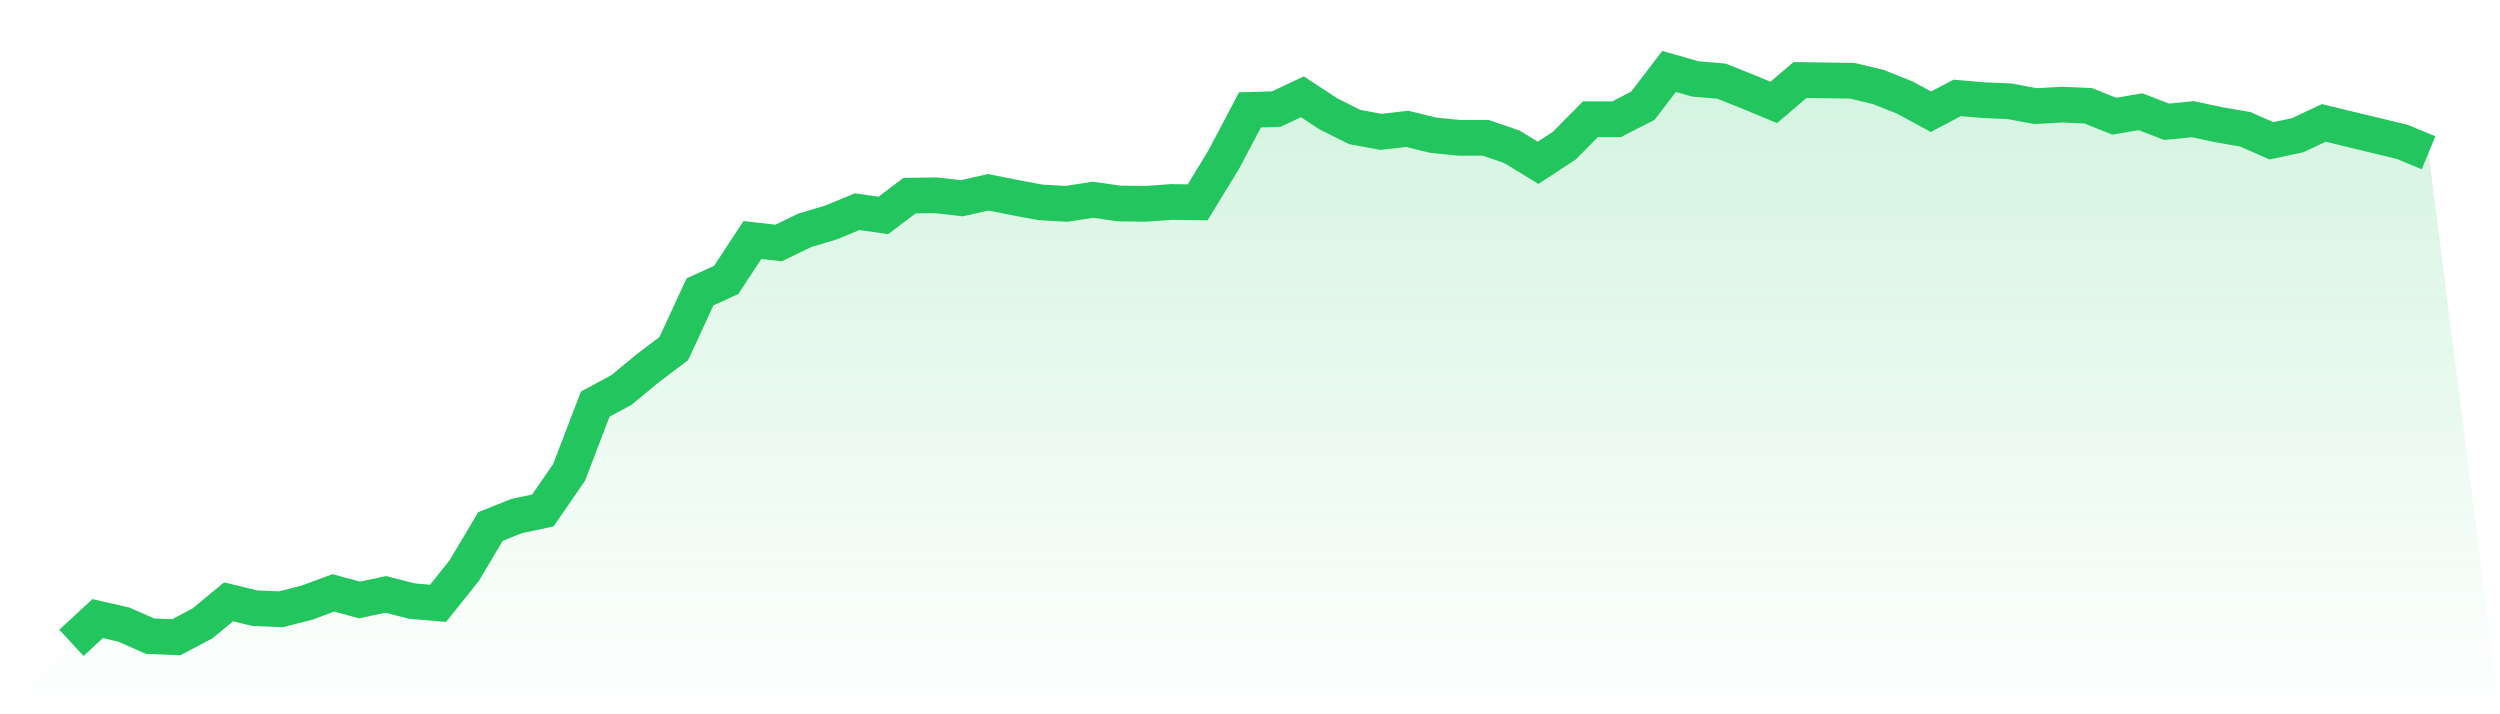
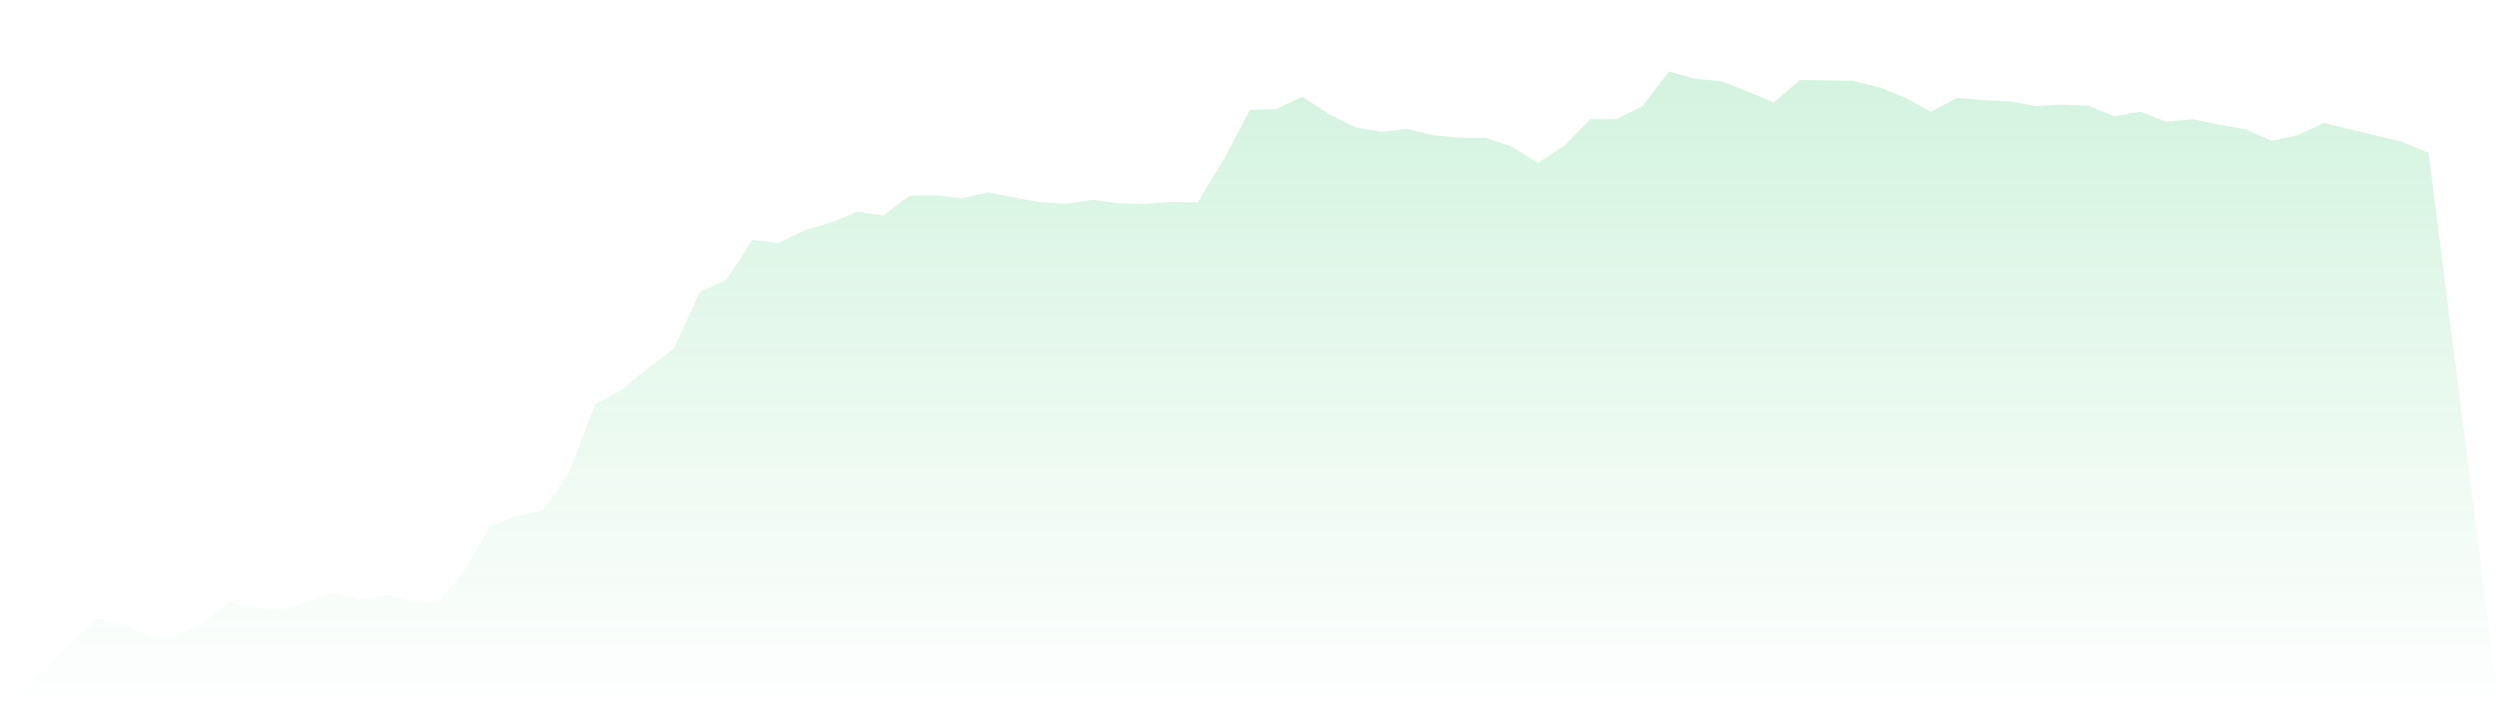
<svg xmlns="http://www.w3.org/2000/svg" viewBox="0 0 140 40">
  <defs>
    <linearGradient id="gradient" x1="0" x2="0" y1="0" y2="1">
      <stop offset="0%" stop-color="#22c55e" stop-opacity="0.2" />
      <stop offset="100%" stop-color="#22c55e" stop-opacity="0" />
    </linearGradient>
  </defs>
  <path d="M4,36 L4,36 L5.467,34.642 L6.933,34.977 L8.4,35.624 L9.867,35.687 L11.333,34.914 L12.8,33.702 L14.267,34.057 L15.733,34.12 L17.2,33.744 L18.667,33.201 L20.133,33.598 L21.6,33.285 L23.067,33.661 L24.533,33.786 L26,31.948 L27.467,29.483 L28.933,28.898 L30.4,28.585 L31.867,26.454 L33.333,22.632 L34.8,21.838 L36.267,20.627 L37.733,19.52 L39.2,16.345 L40.667,15.676 L42.133,13.441 L43.6,13.608 L45.067,12.898 L46.533,12.46 L48,11.854 L49.467,12.063 L50.933,10.956 L52.4,10.935 L53.867,11.102 L55.333,10.768 L56.8,11.06 L58.267,11.332 L59.733,11.415 L61.2,11.185 L62.667,11.394 L64.133,11.415 L65.6,11.311 L67.067,11.332 L68.533,8.93 L70,6.151 L71.467,6.11 L72.933,5.42 L74.4,6.381 L75.867,7.112 L77.333,7.384 L78.8,7.217 L80.267,7.572 L81.733,7.718 L83.2,7.718 L84.667,8.219 L86.133,9.117 L87.6,8.157 L89.067,6.674 L90.533,6.674 L92,5.922 L93.467,4 L94.933,4.418 L96.4,4.543 L97.867,5.128 L99.333,5.734 L100.8,4.48 L102.267,4.501 L103.733,4.522 L105.2,4.877 L106.667,5.462 L108.133,6.256 L109.6,5.483 L111.067,5.608 L112.533,5.671 L114,5.943 L115.467,5.859 L116.933,5.922 L118.4,6.507 L119.867,6.256 L121.333,6.82 L122.8,6.674 L124.267,6.987 L125.733,7.238 L127.2,7.885 L128.667,7.572 L130.133,6.883 L131.6,7.238 L133.067,7.593 L134.533,7.948 L136,8.554 L140,40 L0,40 z" fill="url(#gradient)" />
-   <path d="M4,36 L4,36 L5.467,34.642 L6.933,34.977 L8.4,35.624 L9.867,35.687 L11.333,34.914 L12.8,33.702 L14.267,34.057 L15.733,34.12 L17.2,33.744 L18.667,33.201 L20.133,33.598 L21.6,33.285 L23.067,33.661 L24.533,33.786 L26,31.948 L27.467,29.483 L28.933,28.898 L30.4,28.585 L31.867,26.454 L33.333,22.632 L34.8,21.838 L36.267,20.627 L37.733,19.52 L39.2,16.345 L40.667,15.676 L42.133,13.441 L43.6,13.608 L45.067,12.898 L46.533,12.46 L48,11.854 L49.467,12.063 L50.933,10.956 L52.4,10.935 L53.867,11.102 L55.333,10.768 L56.8,11.06 L58.267,11.332 L59.733,11.415 L61.2,11.185 L62.667,11.394 L64.133,11.415 L65.6,11.311 L67.067,11.332 L68.533,8.93 L70,6.151 L71.467,6.11 L72.933,5.42 L74.4,6.381 L75.867,7.112 L77.333,7.384 L78.8,7.217 L80.267,7.572 L81.733,7.718 L83.2,7.718 L84.667,8.219 L86.133,9.117 L87.6,8.157 L89.067,6.674 L90.533,6.674 L92,5.922 L93.467,4 L94.933,4.418 L96.4,4.543 L97.867,5.128 L99.333,5.734 L100.8,4.48 L102.267,4.501 L103.733,4.522 L105.2,4.877 L106.667,5.462 L108.133,6.256 L109.6,5.483 L111.067,5.608 L112.533,5.671 L114,5.943 L115.467,5.859 L116.933,5.922 L118.4,6.507 L119.867,6.256 L121.333,6.82 L122.8,6.674 L124.267,6.987 L125.733,7.238 L127.2,7.885 L128.667,7.572 L130.133,6.883 L131.6,7.238 L133.067,7.593 L134.533,7.948 L136,8.554" fill="none" stroke="#22c55e" stroke-width="2" />
</svg>